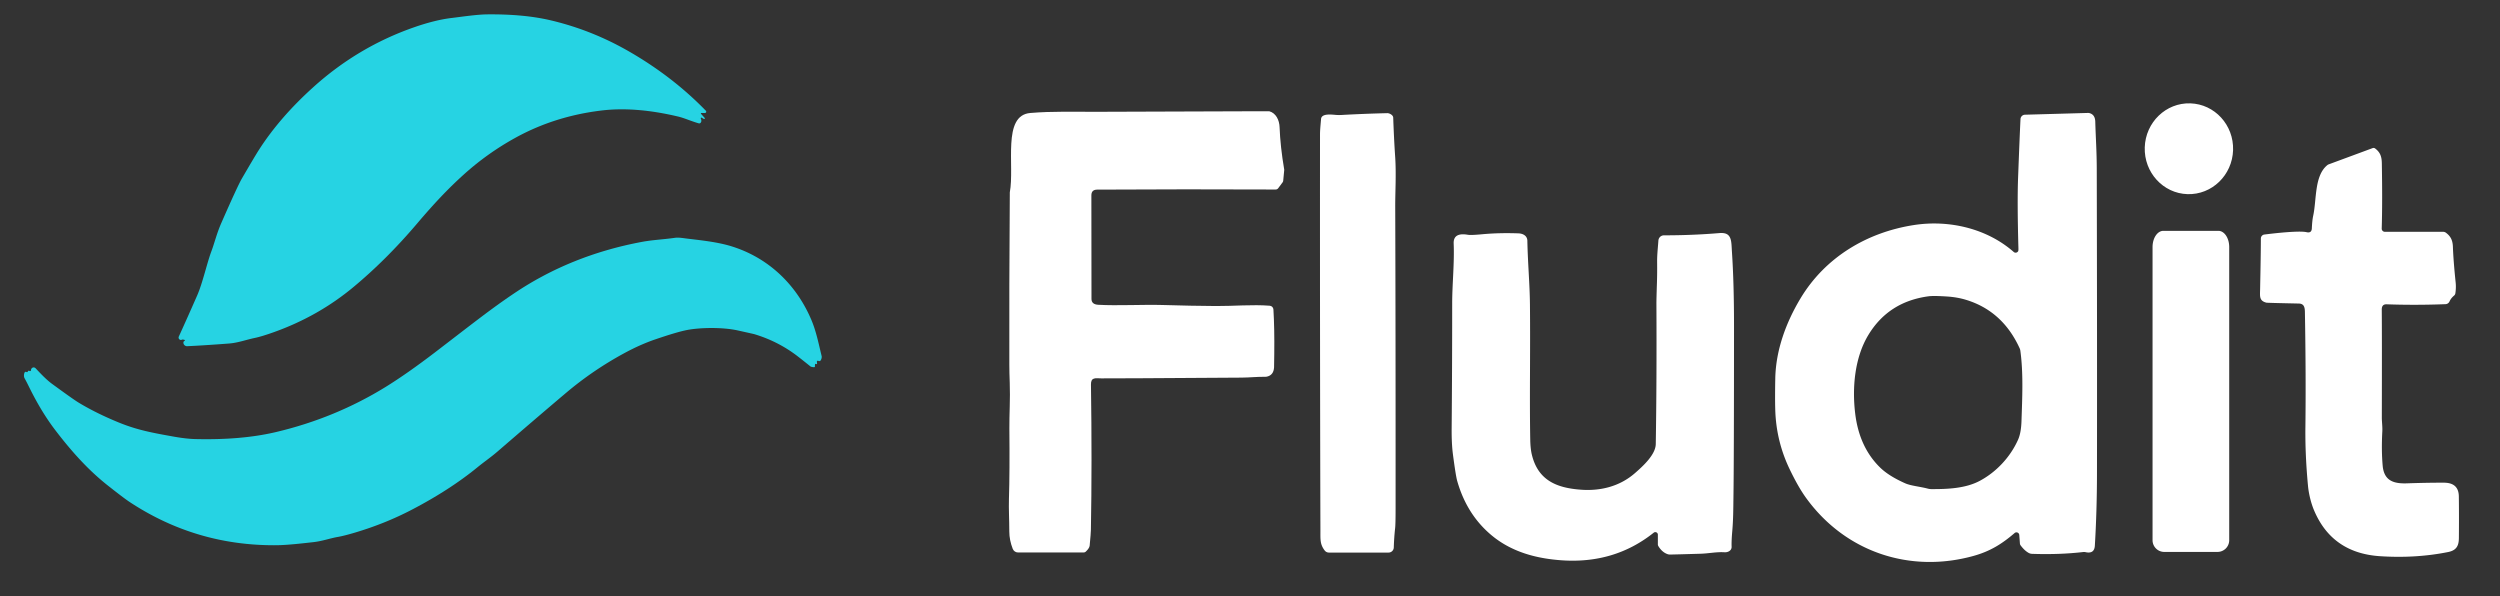
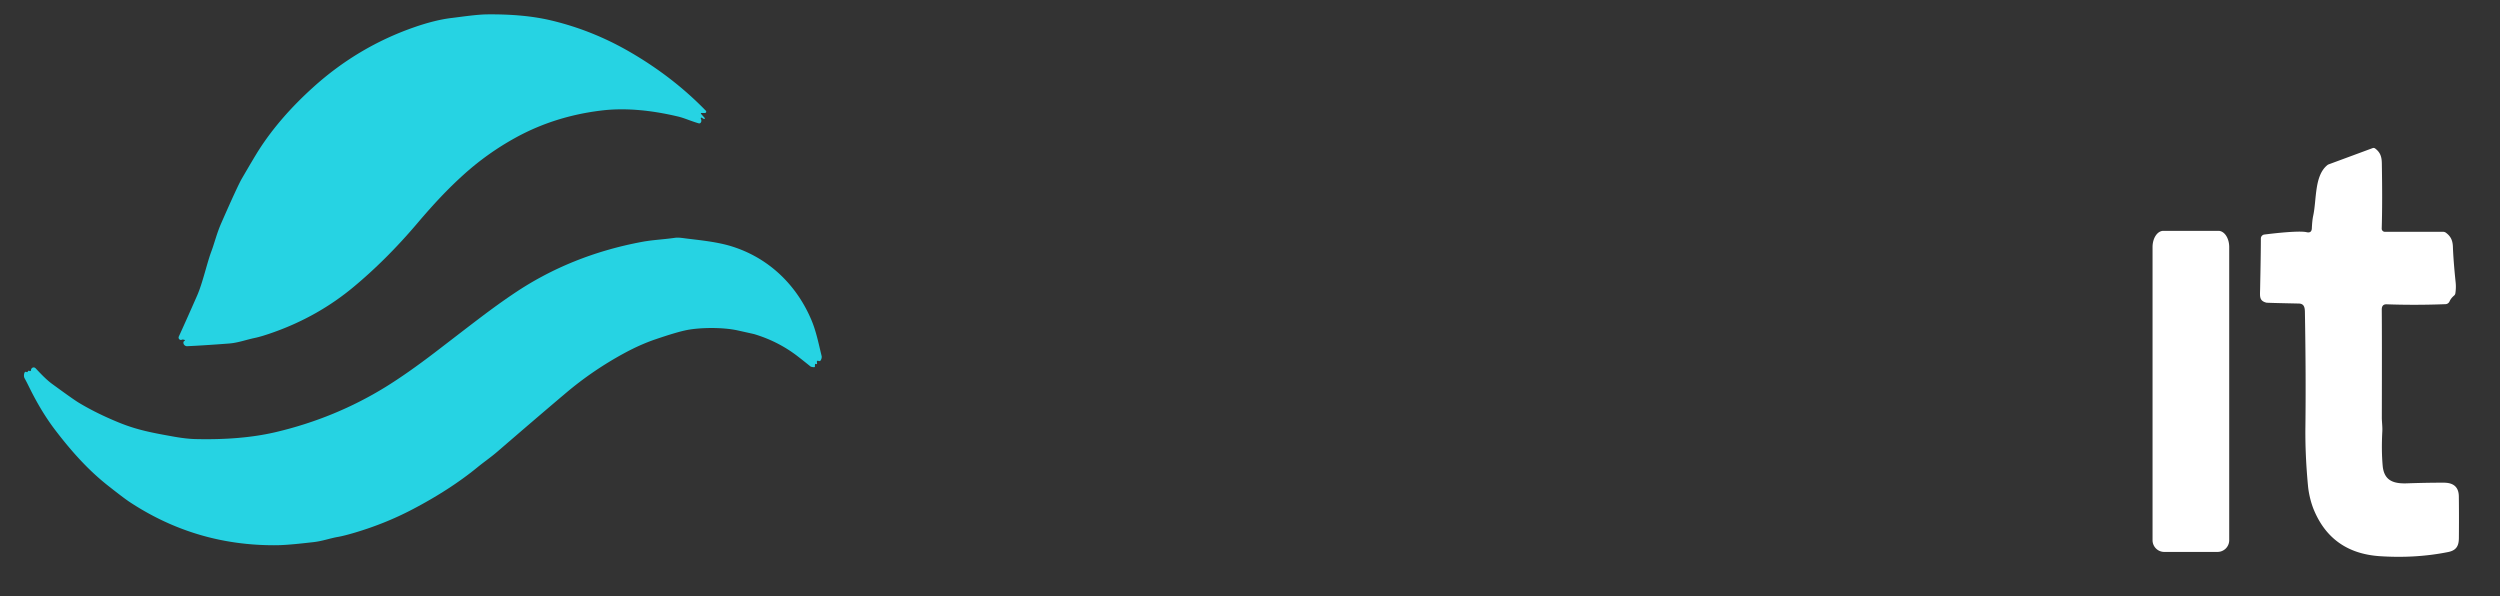
<svg xmlns="http://www.w3.org/2000/svg" xmlns:ns1="http://sodipodi.sourceforge.net/DTD/sodipodi-0.dtd" xmlns:ns2="http://www.inkscape.org/namespaces/inkscape" version="1.1" viewBox="0.00 0.00 1157.00 276.00" id="svg20" ns1:docname="logo.svg" ns2:version="1.2.2 (b0a8486541, 2022-12-01)">
  <rect x="0.00" y="0.00" width="1157.00" height="276.00" fill="#333333" stroke="none" />
  <defs id="defs24" />
  <ns1:namedview id="namedview22" pagecolor="#f5f3f2" bordercolor="#000000" borderopacity="0.25" ns2:showpageshadow="2" ns2:pageopacity="0" ns2:pagecheckerboard="0" ns2:deskcolor="#d1d1d1" showgrid="false" ns2:zoom="1.8481339" ns2:cx="684.74476" ns2:cy="119.85062" ns2:window-width="1920" ns2:window-height="971" ns2:window-x="0" ns2:window-y="32" ns2:window-maximized="1" ns2:current-layer="svg20" />
  <path fill="#26d3e3" d="   M 324.42 52.68   L 326.08 54.52   A 0.32 0.32 0.0 0 1 325.68 55.02   L 324.70 54.46   A 0.28 0.28 0.0 0 0 324.31 54.82   Q 324.88 55.98 324.30 56.76   A 0.89 0.87 -63.1 0 1 323.35 57.08   C 319.72 56.03 316.72 54.62 313.72 53.91   Q 294.09 49.27 278.48 51.13   Q 256.79 53.72 238.61 63.72   Q 225.82 70.76 214.96 80.48   C 207.41 87.25 200.85 94.25 193.02 103.47   Q 178.89 120.11 163.59 132.84   Q 147.35 146.35 126.86 153.68   Q 121.17 155.72 117.96 156.39   C 113.50 157.33 110.21 158.66 105.87 158.99   Q 93.82 159.90 86.64 160.22   A 1.68 1.64 2.9 0 1 84.90 158.34   Q 84.95 157.99 85.40 157.79   A 0.27 0.27 0.0 0 0 85.36 157.29   Q 84.47 157.05 84.21 157.20   A 1.10 1.07 88.8 0 1 82.75 155.76   Q 85.68 149.41 91.25 136.75   C 93.80 130.94 95.78 121.76 97.80 116.38   C 99.37 112.20 100.28 108.08 102.46 103.13   Q 109.98 86.00 111.92 82.66   Q 117.76 72.61 119.75 69.49   Q 129.40 54.40 145.02 40.32   Q 165.68 21.69 191.57 12.65   Q 201.38 9.23 209.02 8.32   C 213.19 7.83 220.55 6.69 225.70 6.65   Q 242.37 6.51 254.48 9.32   Q 273.82 13.81 291.37 23.96   Q 311.48 35.59 326.68 51.26   A 0.61 0.61 0.0 0 1 326.24 52.29   L 324.59 52.29   A 0.23 0.23 0.0 0 0 324.42 52.68   Z" id="path2" />
-   <ellipse fill="#ffffff" cx="0.00" cy="0.00" transform="translate(1013.03,68.84) rotate(-88.2)" rx="21.02" ry="20.45" id="ellipse4" />
-   <path fill="#ffffff" d="M 476.829,52.29 C 486.776,51.436 497.4,51.767 508.5,51.74 c 42.647,-0.113 67.67,-0.2 75.07,-0.26 2.453,-0.02 3.74,-0.017 3.86,0.01 3.14,0.85 4.64,4.17 4.76,7.3 0.227,6.08 0.943,12.653 2.15,19.72 0.007,0.06 0.007,0.12 0,0.18 l -0.48,5.09 c -0.019,0.177 -0.085,0.346 -0.19,0.49 l -2.12,2.85 c -0.275,0.376 -0.719,0.596 -1.19,0.59 -27.84,-0.127 -55.377,-0.11 -82.61,0.05 -1.78,0.007 -2.667,0.903 -2.66,2.69 0.04,16.38 0.057,32.343 0.05,47.89 0,1.687 1.04,2.59 3.12,2.71 8.66,0.51 21.06,-0.16 29.66,0.1 9,0.273 17.283,0.433 24.85,0.48 8.07,0.05 16.84,-0.78 24.88,-0.14 0.913,0.073 1.633,0.806 1.69,1.72 0.353,5.847 0.483,12.693 0.39,20.54 -0.04,3.76 -0.07,5.833 -0.09,6.22 -0.127,2.46 -1.26,3.91 -3.4,4.35 -0.206,0.046 -0.418,0.067 -0.63,0.06 -3.91,-0.05 -7.17,0.35 -11.08,0.38 -41.607,0.28 -63.22,0.397 -64.84,0.35 -2.79,-0.07 -4.84,-0.58 -4.79,2.89 0.353,24.173 0.343,46.587 -0.03,67.24 -0.02,1.053 -0.21,3.48 -0.57,7.28 -0.073,0.78 -0.677,1.71 -1.81,2.79 -0.244,0.238 -0.574,0.37 -0.92,0.37 h -30.44 c -1.073,6.2e-4 -2.038,-0.663 -2.43,-1.67 -1.06,-2.707 -1.59,-5.377 -1.59,-8.01 -0.01,-5.76 -0.31,-10.38 -0.17,-15 0.267,-8.72 0.333,-19.603 0.2,-32.65 -0.06,-5.98 0.45,-14.07 0.17,-21.13 -0.12,-3.193 -0.183,-6.007 -0.19,-8.44 -0.067,-22.427 0.007,-49.007 0.22,-79.74 2.305,-12.475 -3.619,-35.685 9.489,-36.75 z" id="path6" ns1:nodetypes="ccscccccccccccccccccccccccccccccccccccc" />
-   <path fill="#ffffff" d="   M 642.00 52.37   C 643.01 52.34 644.73 53.22 644.78 54.42   Q 645.11 64.06 645.68 72.49   C 646.23 80.67 645.68 88.57 645.71 96.04   Q 645.91 151.76 645.88 235.30   Q 645.88 242.53 645.67 244.39   Q 645.20 248.54 645.04 253.40   A 2.41 2.41 0.0 0 1 642.63 255.73   L 615.02 255.73   A 2.46 2.43 -18.4 0 1 613.07 254.77   C 610.84 251.85 611.11 249.70 611.09 245.28   Q 610.84 162.71 610.90 62.22   C 610.90 59.87 611.27 56.78 611.38 55.11   C 611.57 52.38 616.27 53.03 618.10 53.17   Q 619.51 53.29 620.89 53.21   Q 630.61 52.66 642.00 52.37   Z" id="path8" />
-   <path fill="#ffffff" d="   M 934.52 247.58   A 1.31 1.31 0.0 0 0 932.36 246.69   C 926.51 251.72 921.10 255.11 913.40 257.26   C 883.84 265.49 853.96 255.43 835.87 230.46   Q 832.21 225.41 828.22 217.08   Q 822.02 204.15 821.59 189.67   Q 821.42 184.11 821.60 175.07   C 821.86 162.04 826.56 149.24 833.30 138.05   C 844.75 119.02 864.11 107.47 885.90 104.13   C 902.03 101.67 919.51 105.70 931.95 116.61   A 1.33 1.33 0.0 0 0 934.00 116.24   Q 934.16 115.94 934.13 114.98   Q 933.54 93.61 933.97 82.25   Q 934.77 61.23 935.09 55.09   A 2.12 2.12 0.0 0 1 937.15 53.09   L 966.30 52.27   A 2.58 2.55 51.1 0 1 967.01 52.35   Q 969.59 53.04 969.69 56.27   C 969.90 63.81 970.36 69.89 970.38 78.02   Q 970.57 159.93 970.48 219.27   Q 970.45 236.66 969.50 252.51   Q 969.27 256.42 965.26 255.55   A 3.62 3.47 -41.0 0 0 964.02 255.49   Q 953.16 256.75 940.45 256.32   A 3.58 3.48 -28.3 0 1 938.80 255.85   Q 936.88 254.76 935.12 252.37   A 1.62 1.61 24.7 0 1 934.82 251.57   L 934.52 247.58   Z   M 935.54 195.00   C 935.90 184.31 936.46 172.80 935.01 162.24   A 4.06 3.76 30.7 0 0 934.71 161.23   Q 926.80 143.84 909.70 138.71   Q 905.76 137.53 901.20 137.23   Q 894.86 136.81 892.56 137.12   Q 874.07 139.59 864.73 154.94   C 858.31 165.48 857.13 179.46 858.59 191.43   Q 860.47 206.99 870.15 216.41   Q 874.18 220.33 881.76 223.69   C 884.37 224.84 888.59 225.19 892.17 226.13   A 6.73 6.43 51.3 0 0 893.89 226.36   C 901.63 226.40 909.78 225.98 916.23 222.54   C 923.95 218.43 930.39 211.49 933.95 203.52   Q 935.36 200.37 935.54 195.00   Z" id="path10" />
  <path fill="#ffffff" d="   M 1046.33 110.37   A 1.85 1.84 -3.5 0 1 1047.95 108.54   Q 1056.32 107.50 1061.51 107.27   Q 1065.84 107.07 1067.51 107.46   Q 1069.82 107.99 1069.92 105.67   Q 1070.09 101.93 1070.54 99.88   C 1072.19 92.35 1071.02 81.37 1077.07 76.44   A 2.26 2.13 -73.2 0 1 1077.73 76.06   L 1098.07 68.54   A 1.20 1.18 -36.2 0 1 1099.21 68.71   C 1101.50 70.43 1102.25 72.36 1102.31 75.49   Q 1102.63 93.67 1102.26 105.77   A 1.47 1.46 0.9 0 0 1103.73 107.28   L 1130.67 107.28   A 2.21 2.17 -26.7 0 1 1131.95 107.69   C 1134.12 109.29 1135.09 111.15 1135.20 114.16   Q 1135.44 120.78 1136.48 130.76   Q 1136.73 133.13 1136.34 135.75   A 1.75 1.72 -15.8 0 1 1135.74 136.81   Q 1134.30 138.02 1133.63 139.52   A 2.13 2.12 11.0 0 1 1131.77 140.77   Q 1117.68 141.31 1104.56 140.83   Q 1102.26 140.75 1102.28 143.27   Q 1102.40 155.77 1102.31 193.27   C 1102.31 195.16 1102.64 197.51 1102.54 199.57   Q 1102.07 208.33 1102.70 215.51   C 1103.32 222.52 1107.79 223.91 1114.00 223.69   Q 1123.51 223.36 1131.08 223.39   Q 1137.86 223.41 1137.95 229.71   Q 1138.07 238.89 1137.97 249.09   C 1137.93 252.89 1136.58 254.77 1132.96 255.49   Q 1118.09 258.48 1101.51 257.41   Q 1079.23 255.97 1070.90 236.07   C 1069.47 232.67 1068.47 228.38 1068.14 224.85   Q 1066.79 210.48 1066.94 197.75   Q 1067.23 174.31 1066.72 144.89   C 1066.69 142.86 1066.68 140.54 1063.90 140.48   Q 1049.27 140.17 1048.92 140.08   C 1045.51 139.23 1045.91 137.16 1045.98 133.78   Q 1046.32 117.66 1046.33 110.37   Z" id="path12" />
  <path fill="#ffffff" d="   M 1001.62 255.43   A 5.42 5.42 0.0 0 1 996.20 250.01   L 996.20 114.33   A 7.50 5.01 90.0 0 1 1001.21 106.83   L 1026.67 106.83   A 7.50 5.01 -90.0 0 1 1031.68 114.33   L 1031.68 250.01   A 5.42 5.42 0.0 0 1 1026.26 255.43   L 1001.62 255.43   Z" id="path14" />
-   <path fill="#ffffff" d="   M 702.75 108.00   C 704.89 108.08 706.81 109.14 706.86 111.40   C 707.06 121.76 707.97 131.49 708.06 140.95   C 708.29 164.07 707.84 183.27 708.20 203.56   Q 708.28 207.68 708.94 210.43   C 711.84 222.43 720.59 225.84 731.73 226.64   C 740.63 227.29 749.54 225.16 756.60 219.01   C 760.41 215.70 766.21 210.41 766.29 205.50   Q 766.77 175.83 766.59 140.44   Q 766.58 138.66 766.83 130.94   Q 766.98 126.37 766.92 121.42   C 766.89 118.05 767.19 115.56 767.51 111.29   A 2.59 2.58 -87.7 0 1 770.08 108.91   Q 783.34 108.91 795.75 107.87   C 801.66 107.38 801.21 111.53 801.55 116.69   Q 802.50 130.95 802.50 150.76   Q 802.49 213.58 802.23 230.75   C 802.17 235.02 802.17 240.47 801.69 245.83   Q 801.29 250.44 801.39 253.02   C 801.46 254.77 799.76 255.70 798.05 255.59   C 794.50 255.34 790.85 256.16 786.96 256.27   Q 776.12 256.59 772.93 256.65   A 3.40 3.34 -36.1 0 1 771.84 256.49   Q 769.22 255.63 767.46 252.70   A 1.52 1.50 30.5 0 1 767.26 251.95   L 767.26 247.45   A 1.18 1.18 0.0 0 0 765.34 246.53   Q 747.25 260.96 722.91 259.32   C 710.70 258.49 699.18 255.32 689.89 247.39   Q 678.74 237.88 674.39 222.56   Q 673.72 220.19 672.43 210.38   Q 671.76 205.31 671.83 198.06   Q 672.07 169.93 672.07 140.42   C 672.07 131.64 673.14 121.60 672.76 112.73   C 672.59 108.54 675.77 108.04 679.37 108.66   Q 680.75 108.90 685.88 108.42   Q 693.79 107.68 702.75 108.00   Z" id="path16" />
  <path fill="#26d3e3" d="   M 378.05 167.39   L 378.12 168.06   A 2.41 0.06 86.9 0 0 378.14 168.37   Q 378.14 168.64 377.56 168.41   A 0.26 0.26 0.0 0 0 377.21 168.60   Q 377.11 169.08 377.17 169.42   A 0.45 0.45 0.0 0 1 376.69 169.95   Q 375.39 169.82 375.12 169.61   Q 371.44 166.65 369.13 164.87   Q 360.19 157.99 349.10 154.65   Q 348.79 154.56 341.55 152.95   C 334.26 151.33 323.88 151.59 318.02 152.72   Q 313.36 153.61 303.16 157.10   Q 296.33 159.44 289.01 163.40   Q 274.52 171.24 262.02 181.78   Q 250.31 191.66 230.20 209.01   C 227.18 211.62 224.25 213.58 220.86 216.35   Q 208.05 226.80 190.46 235.96   Q 178.36 242.26 164.70 246.36   Q 159.42 247.95 156.35 248.49   C 152.67 249.13 149.25 250.42 145.13 250.89   C 140.85 251.37 133.23 252.28 127.92 252.33   Q 90.82 252.66 59.98 232.31   Q 57.37 230.59 49.98 224.76   C 40.67 217.42 32.96 208.72 25.63 199.13   Q 19.15 190.66 13.54 179.25   Q 12.16 176.45 11.45 175.20   Q 10.98 174.36 11.12 173.34   Q 11.35 171.66 12.30 172.18   A 0.39 0.38 20.9 0 0 12.87 171.93   Q 12.99 171.37 13.79 171.70   A 0.40 0.39 10.8 0 0 14.34 171.33   Q 14.33 171.00 14.56 170.62   A 1.20 1.20 0.0 0 1 16.45 170.41   C 18.13 172.17 21.15 175.50 24.06 177.63   Q 33.92 184.84 36.42 186.35   Q 44.46 191.21 54.80 195.46   C 63.43 199.01 70.52 200.30 80.24 202.04   Q 86.12 203.09 90.31 203.20   Q 111.80 203.73 127.75 199.95   Q 155.08 193.48 178.38 179.13   Q 188.41 172.95 201.61 162.85   C 219.49 149.15 227.29 142.93 237.98 135.74   Q 264.17 118.11 296.99 111.96   C 302.18 110.99 306.94 110.84 312.28 110.07   Q 313.79 109.85 316.48 110.23   C 321.54 110.94 330.86 111.65 338.28 113.91   C 355.48 119.15 368.57 131.61 375.54 148.15   C 377.73 153.34 378.82 158.87 380.25 164.76   Q 380.43 165.53 379.93 166.58   Q 379.53 167.40 378.63 166.98   A 0.41 0.41 0.0 0 0 378.05 167.39   Z" id="path18" />
</svg>